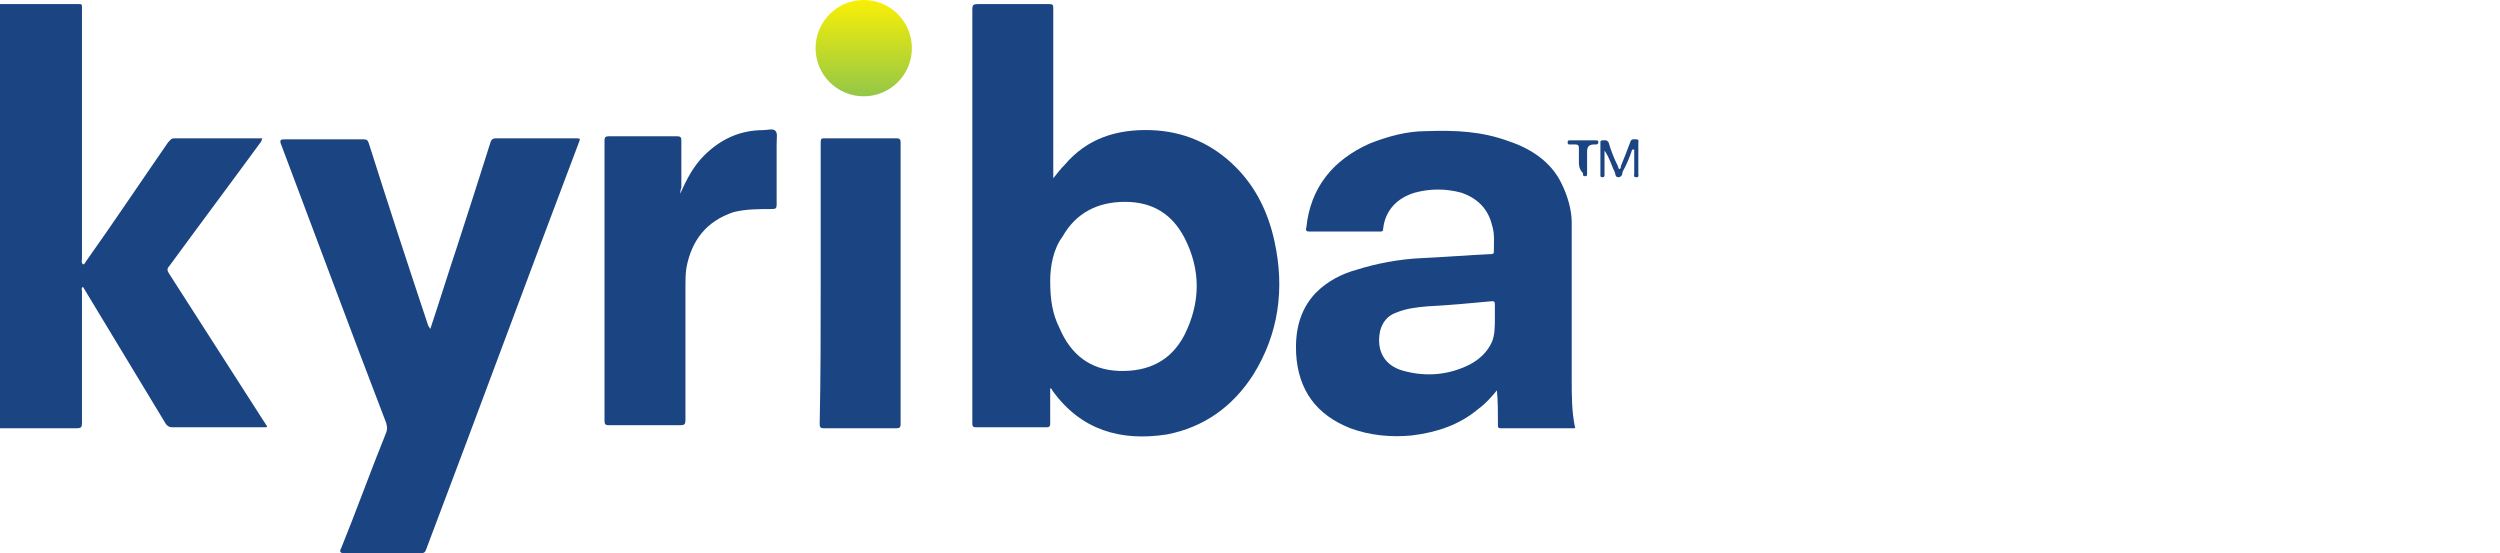
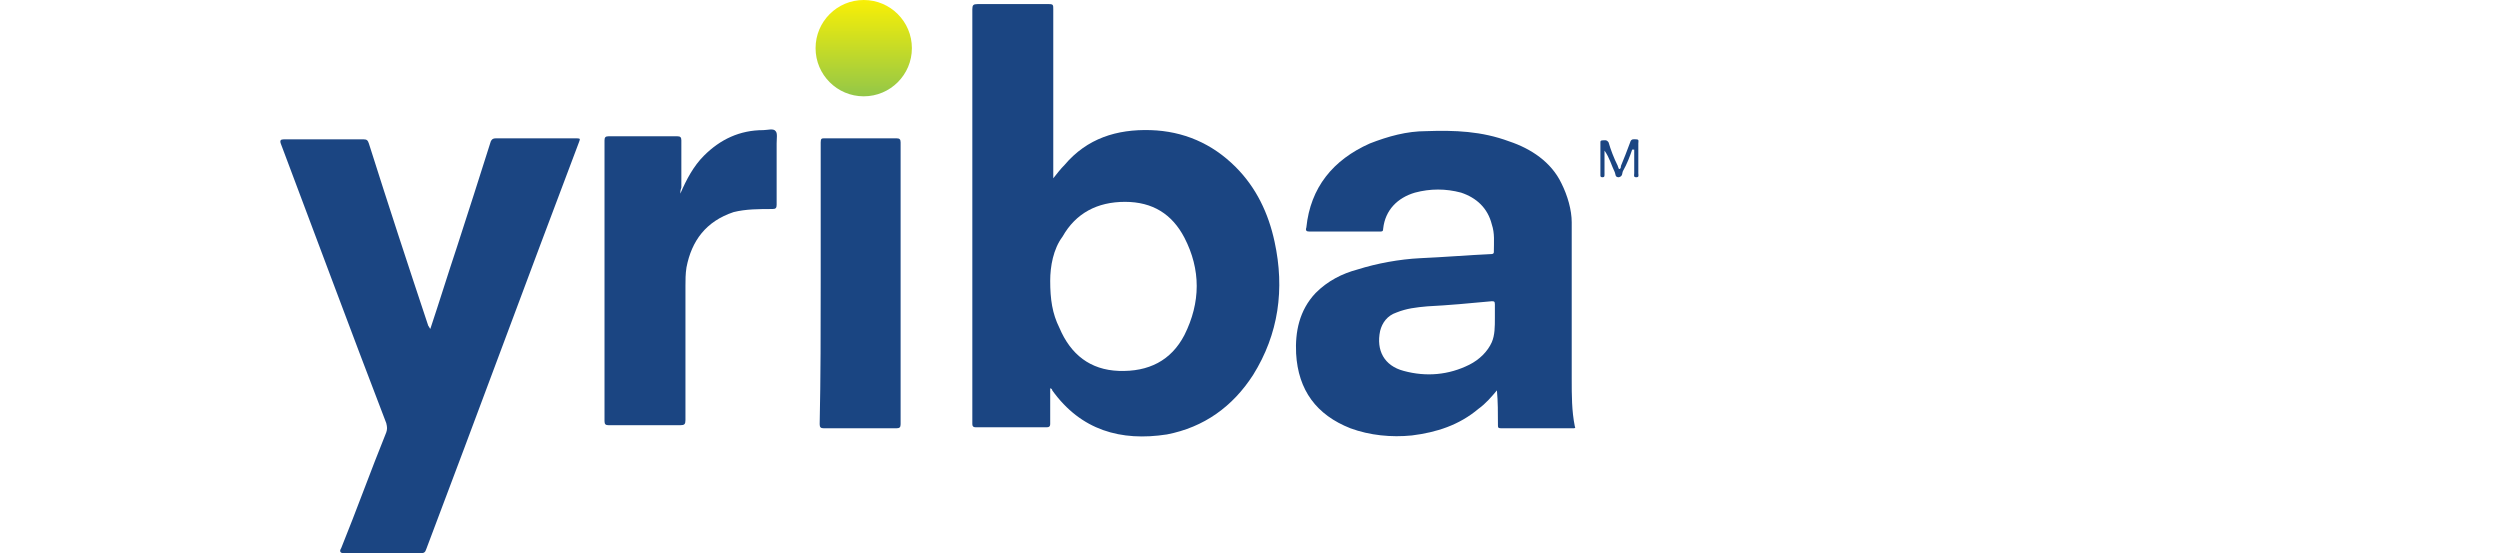
<svg xmlns="http://www.w3.org/2000/svg" version="1.1" id="Layer_1" x="0px" y="0px" viewBox="0 0 244 54" style="enable-background:new 0 0 244 54;" xml:space="preserve">
  <style type="text/css">
	.st0{fill:url(#SVGID_1_);}
	.st1{fill:#1A4582;}
	.st2{fill:#1B4582;}
</style>
  <linearGradient id="SVGID_1_" gradientUnits="userSpaceOnUse" x1="84.258" y1="834.064" x2="84.258" y2="843.407" gradientTransform="matrix(1 0 0 1 0 -834)">
    <stop offset="0" style="stop-color:#F8EF06" />
    <stop offset="1" style="stop-color:#93C748" />
  </linearGradient>
  <circle class="st0" cx="84.3" cy="4.7" r="4.7" />
-   <path class="st1" d="M0,0.4c2.6,0,5.1,0,7.7,0c0.2,0,0.3,0,0.3,0.2C8,0.7,8,0.9,8,1c0,8.1,0,16.2,0,24.3c0,0.1-0.1,0.3,0.1,0.5  c0.2,0,0.2-0.2,0.3-0.3c2.7-3.8,5.3-7.7,8-11.6c0.2-0.2,0.3-0.4,0.6-0.4c2.9,0,5.8,0,8.6,0c0,0.1-0.1,0.2-0.1,0.3  c-3,4.1-6,8.1-9,12.2c-0.2,0.2-0.2,0.4,0,0.7c3.1,4.8,6.2,9.7,9.3,14.5c0.1,0.1,0.1,0.2,0.2,0.3c0.1,0.1,0.1,0.2-0.1,0.2  c-0.1,0-0.2,0-0.2,0c-3,0-5.9,0-8.9,0c-0.3,0-0.4-0.1-0.6-0.3c-2.6-4.3-5.2-8.6-7.8-12.9c-0.1-0.2-0.2-0.3-0.3-0.5  c-0.2,0.1-0.1,0.3-0.1,0.4c0,4.3,0,8.6,0,12.9c0,0.4-0.1,0.5-0.5,0.5c-2.5,0-4.9,0-7.5,0C0,41.7,0,0.4,0,0.4z" />
  <path class="st2" d="M102.8,17.4c0.4-0.5,0.7-0.9,1.1-1.3c2.2-2.6,5.1-3.5,8.4-3.4c3.2,0.1,6,1.3,8.3,3.6c2,2,3.2,4.5,3.8,7.3  c1,4.6,0.4,9-2.1,13c-2,3.1-4.8,5.1-8.4,5.8c-4.5,0.7-8.4-0.4-11.2-4.3c0-0.1-0.1-0.2-0.2-0.2c0,0.6,0,1.3,0,1.9c0,0.5,0,1.1,0,1.6  c0,0.2-0.1,0.3-0.3,0.3c-2.3,0-4.7,0-7,0c-0.2,0-0.3-0.1-0.3-0.3c0-0.1,0-0.2,0-0.2c0-13.4,0-26.9,0-40.3c0-0.4,0.1-0.5,0.5-0.5  c2.3,0,4.7,0,7,0c0.4,0,0.4,0.1,0.4,0.5c0,5.3,0,10.6,0,15.9C102.8,17,102.8,17.2,102.8,17.4L102.8,17.4z M102.5,27.4  c0,1.8,0.2,3.2,0.9,4.6c1.1,2.6,3,4.1,5.8,4.2c2.9,0.1,5.1-1,6.4-3.5c1.6-3.2,1.6-6.4,0-9.5c-1.2-2.3-3.1-3.5-5.8-3.5  s-4.8,1.1-6.1,3.4C102.8,24.3,102.5,26,102.5,27.4L102.5,27.4z" />
  <path class="st2" d="M146.1,38.1c-0.5,0.6-1.1,1.3-1.8,1.8c-1.9,1.6-4.1,2.3-6.5,2.6c-2,0.2-4.1,0-6-0.7c-3.3-1.3-5.1-3.7-5.3-7.3  c-0.1-2.1,0.3-4.2,1.9-5.9c1.2-1.2,2.6-1.9,4.1-2.3c1.9-0.6,4.1-1,6.1-1.1c2.3-0.1,4.7-0.3,6.9-0.4c0.1,0,0.3,0,0.3-0.2  c0-1,0.1-1.8-0.2-2.7c-0.4-1.6-1.5-2.6-3-3.1c-1.5-0.4-3-0.4-4.5,0c-1.7,0.5-2.9,1.7-3.1,3.5c0,0.3-0.1,0.3-0.4,0.3  c-2.2,0-4.6,0-6.8,0c-0.3,0-0.4-0.1-0.3-0.4c0.4-3.9,2.6-6.6,6.2-8.2c1.8-0.7,3.6-1.2,5.5-1.2c2.8-0.1,5.4,0,8.1,1  c2.1,0.7,4.1,2,5.1,4.1c0.6,1.2,1,2.6,1,3.8c0,5.1,0,10.1,0,15.3c0,1.6,0,3.1,0.3,4.6c0.1,0.2,0,0.2-0.2,0.2c-2.3,0-4.7,0-7,0  c-0.3,0-0.3-0.1-0.3-0.3C146.2,40.3,146.2,39.2,146.1,38.1C146.2,38.1,146.2,38.1,146.1,38.1L146.1,38.1z M145.9,31  c0-0.4,0-0.9,0-1.3c0-0.3-0.1-0.3-0.3-0.3c-2.1,0.2-4.3,0.4-6.3,0.5c-1.1,0.1-2,0.2-3,0.6c-0.9,0.3-1.4,1-1.6,1.8  c-0.4,1.9,0.4,3.4,2.3,3.9c2.2,0.6,4.4,0.4,6.4-0.6c1-0.5,1.8-1.3,2.2-2.2C145.9,32.7,145.9,31.9,145.9,31L145.9,31z" />
  <path class="st2" d="M42,32.1c0.9-2.7,1.7-5.3,2.6-8c1.1-3.4,2.2-6.8,3.3-10.3c0.1-0.2,0.2-0.3,0.5-0.3c2.7,0,5.3,0,7.9,0  c0.4,0,0.3,0.1,0.2,0.4c-5,13.2-9.9,26.5-14.9,39.7C41.5,53.9,41.4,54,41,54c-2.5,0-4.9,0-7.4,0c-0.4,0-0.5-0.2-0.3-0.5  c1.5-3.7,2.9-7.6,4.4-11.3c0.1-0.3,0.1-0.5,0-0.9C34.2,32.2,30.8,23,27.4,14c-0.1-0.3,0-0.4,0.3-0.4c2.6,0,5.2,0,7.8,0  c0.3,0,0.4,0.1,0.5,0.4c1.9,6,3.8,11.8,5.8,17.8C41.9,31.9,41.9,32,42,32.1z" />
  <path class="st2" d="M66.4,18.9c0.6-1.4,1.3-2.7,2.3-3.7c1.6-1.6,3.5-2.5,5.8-2.5c0.4,0,1-0.2,1.2,0.1c0.2,0.2,0.1,0.7,0.1,1.2  c0,2,0,4.1,0,6c0,0.3-0.1,0.4-0.4,0.4c-1.3,0-2.6,0-3.8,0.3c-2.7,0.9-4.1,2.8-4.6,5.4c-0.1,0.6-0.1,1.3-0.1,1.8c0,4.4,0,8.7,0,13.1  c0,0.4-0.1,0.5-0.5,0.5c-2.3,0-4.7,0-7,0c-0.3,0-0.4-0.1-0.4-0.4c0-9.2,0-18.2,0-27.4c0-0.3,0.1-0.4,0.4-0.4c2.2,0,4.5,0,6.7,0  c0.3,0,0.4,0.1,0.4,0.4c0,1.5,0,3.1,0,4.6C66.4,18.6,66.4,18.7,66.4,18.9L66.4,18.9z" />
  <path class="st1" d="M80.1,27.6c0-4.6,0-9.1,0-13.7c0-0.4,0.1-0.4,0.4-0.4c2.3,0,4.7,0,7,0c0.3,0,0.4,0.1,0.4,0.4  c0,9.2,0,18.3,0,27.5c0,0.3-0.1,0.4-0.4,0.4c-2.3,0-4.7,0-7.1,0c-0.3,0-0.4-0.1-0.4-0.4C80.1,36.8,80.1,32.2,80.1,27.6z" />
  <path class="st2" d="M159.3,14.6c-0.2,0.6-0.5,1.4-0.9,2.1c-0.1,0.2,0,0.5-0.4,0.6c-0.4,0-0.3-0.3-0.4-0.5c-0.3-0.6-0.5-1.4-1-2.1  c0,0.7,0,1.6,0,2.3c0,0.2,0,0.3-0.2,0.3s-0.2-0.1-0.2-0.2c0-1.1,0-2.1,0-3.2c0-0.1,0-0.2,0.2-0.2s0.4-0.1,0.6,0.2  c0.2,0.7,0.5,1.5,0.9,2.3c0,0.1,0.1,0.2,0.1,0.3c0.2,0,0.2-0.2,0.2-0.3c0.3-0.7,0.6-1.5,0.9-2.3c0.1-0.4,0.4-0.3,0.6-0.3  c0.3,0,0.2,0.2,0.2,0.4c0,1,0,1.9,0,2.9c0,0.2,0.1,0.4-0.2,0.4c-0.3,0-0.2-0.2-0.2-0.4c0-0.7,0-1.5,0-2.3  C159.4,14.6,159.4,14.6,159.3,14.6L159.3,14.6z" />
-   <path class="st2" d="M154.1,15.7c0-0.4,0-0.9,0-1.3c0-0.2-0.1-0.3-0.3-0.3s-0.4,0-0.6,0c-0.1,0-0.2,0-0.2-0.2s0.1-0.2,0.2-0.2  c0.9,0,1.7,0,2.6,0c0.2,0,0.2,0.1,0.2,0.2c0,0.1-0.1,0.2-0.2,0.2c-0.1,0-0.1,0-0.2,0c-0.5,0-0.7,0.2-0.7,0.7c0,0.7,0,1.4,0,2.1  c0,0.2,0,0.3-0.2,0.3c-0.2,0-0.2-0.1-0.2-0.3C154.1,16.5,154.1,16.1,154.1,15.7L154.1,15.7z" />
</svg>